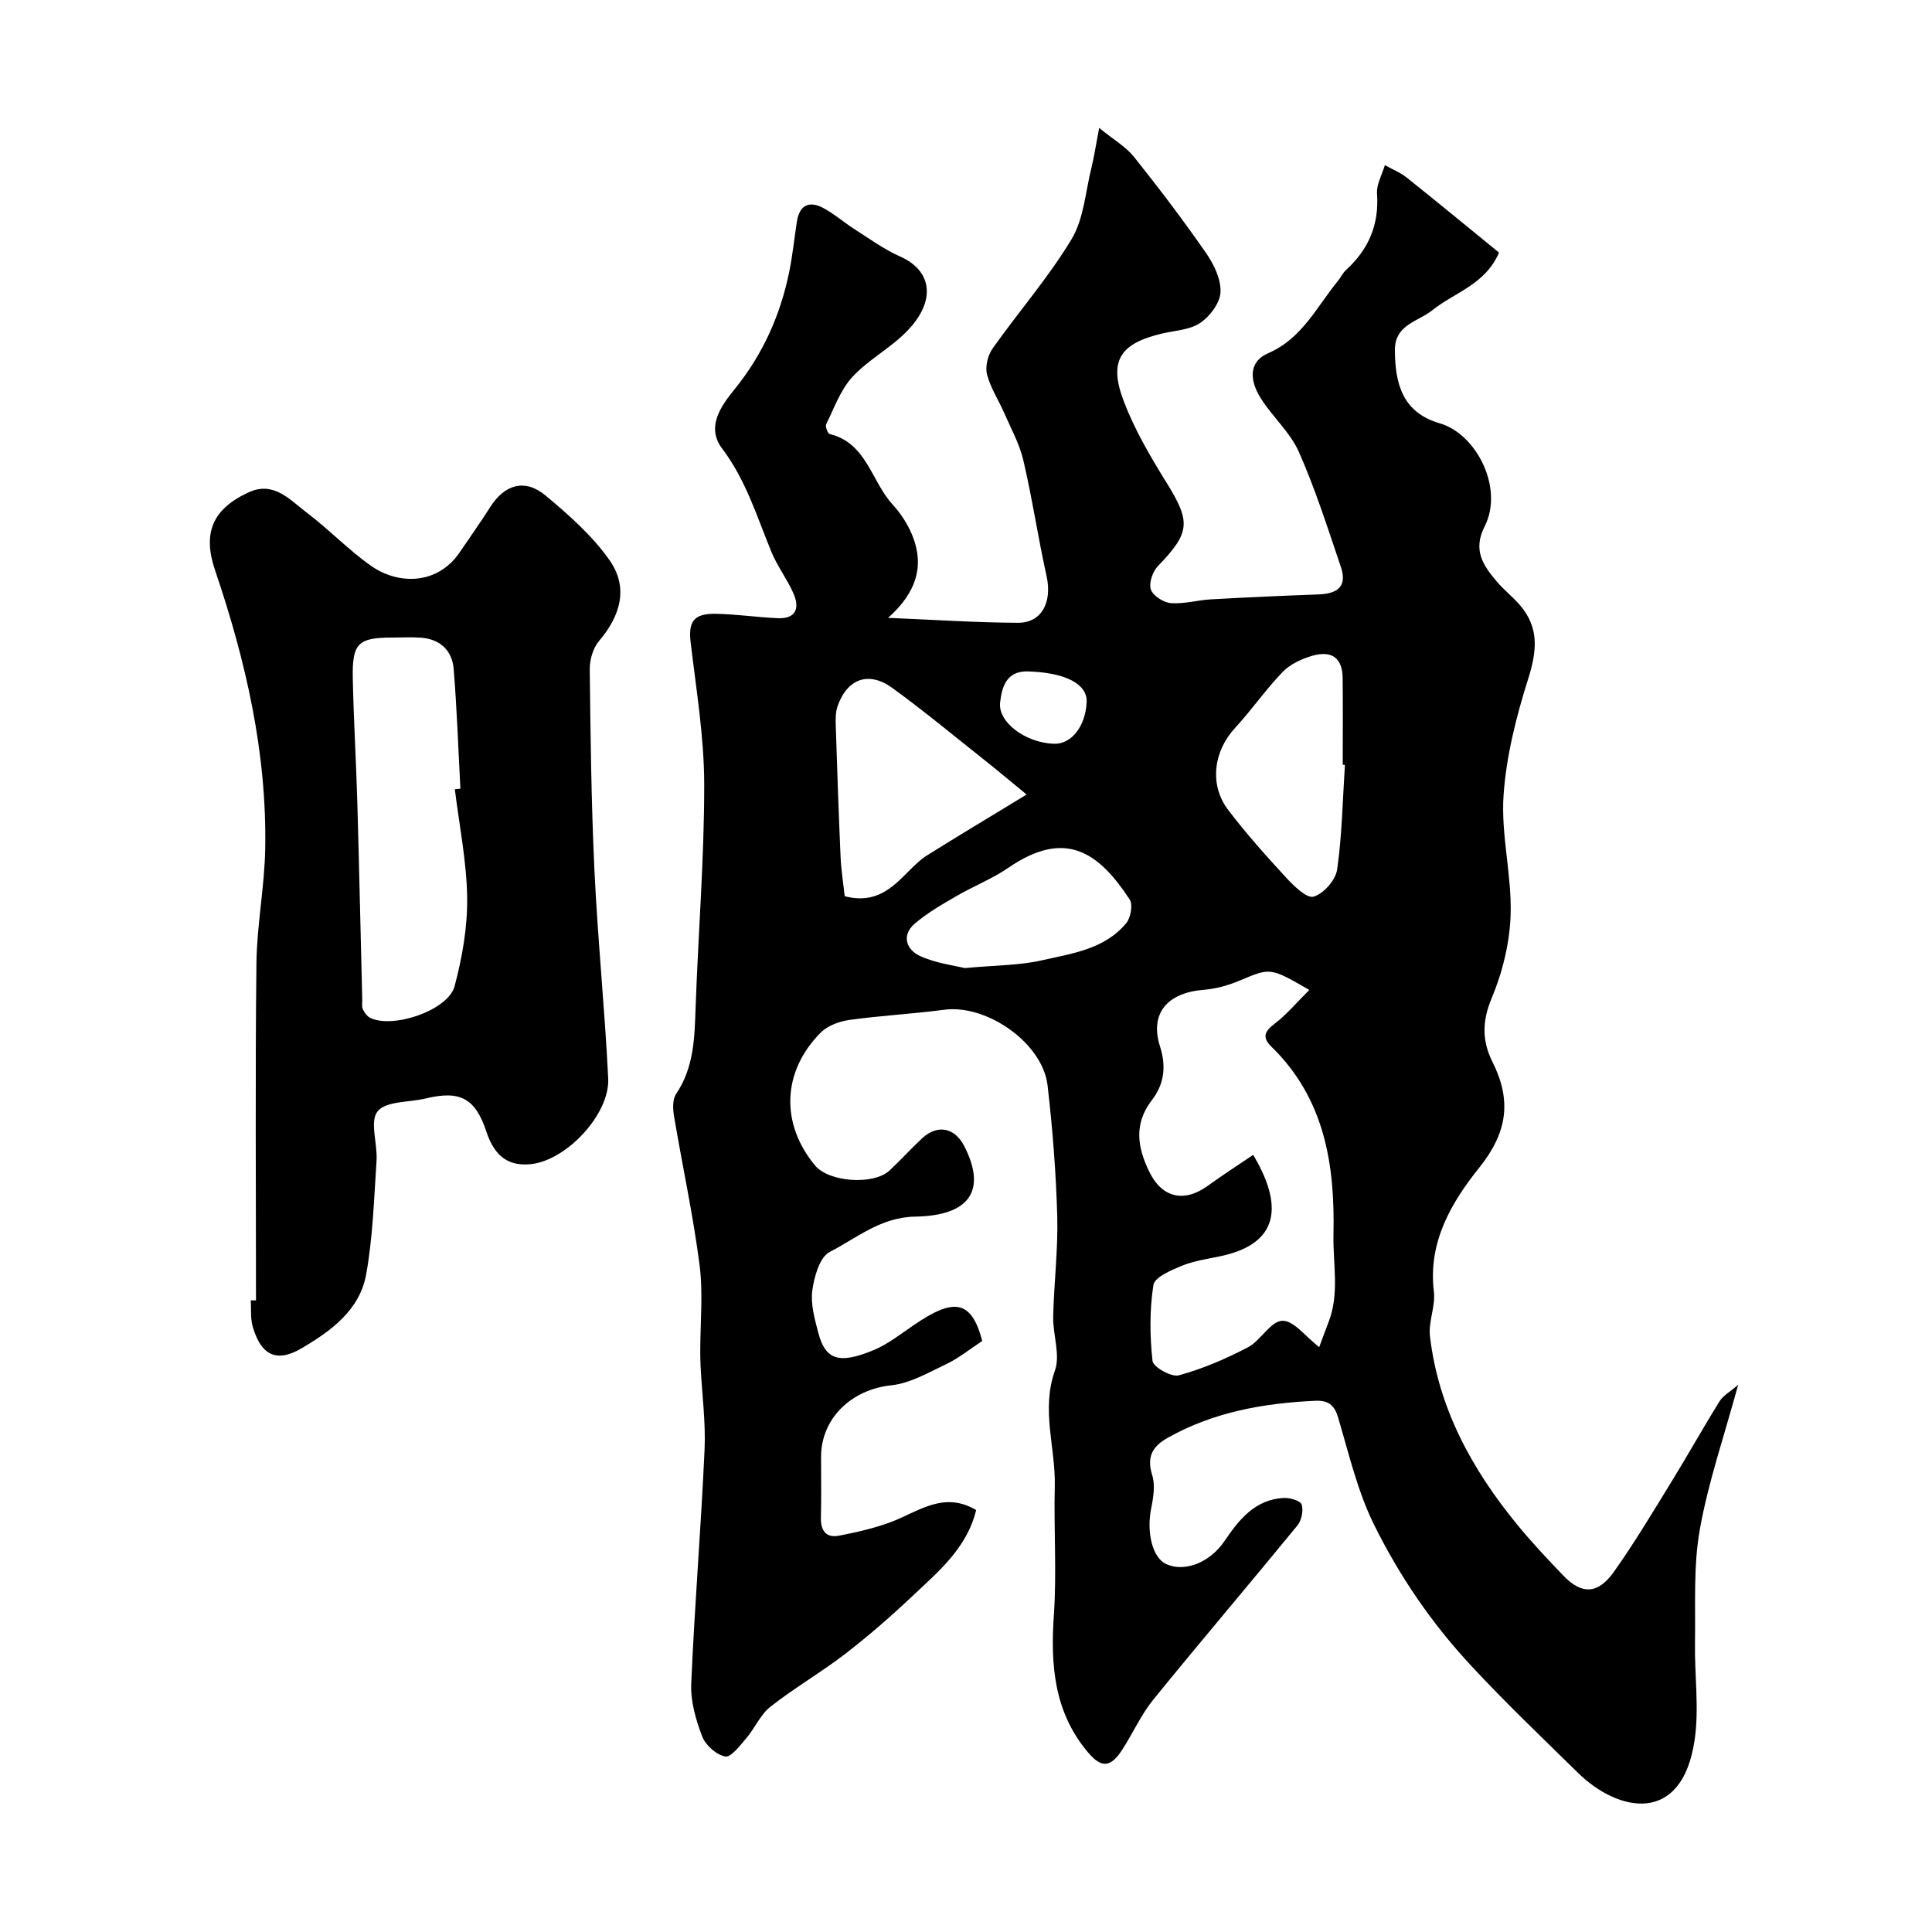
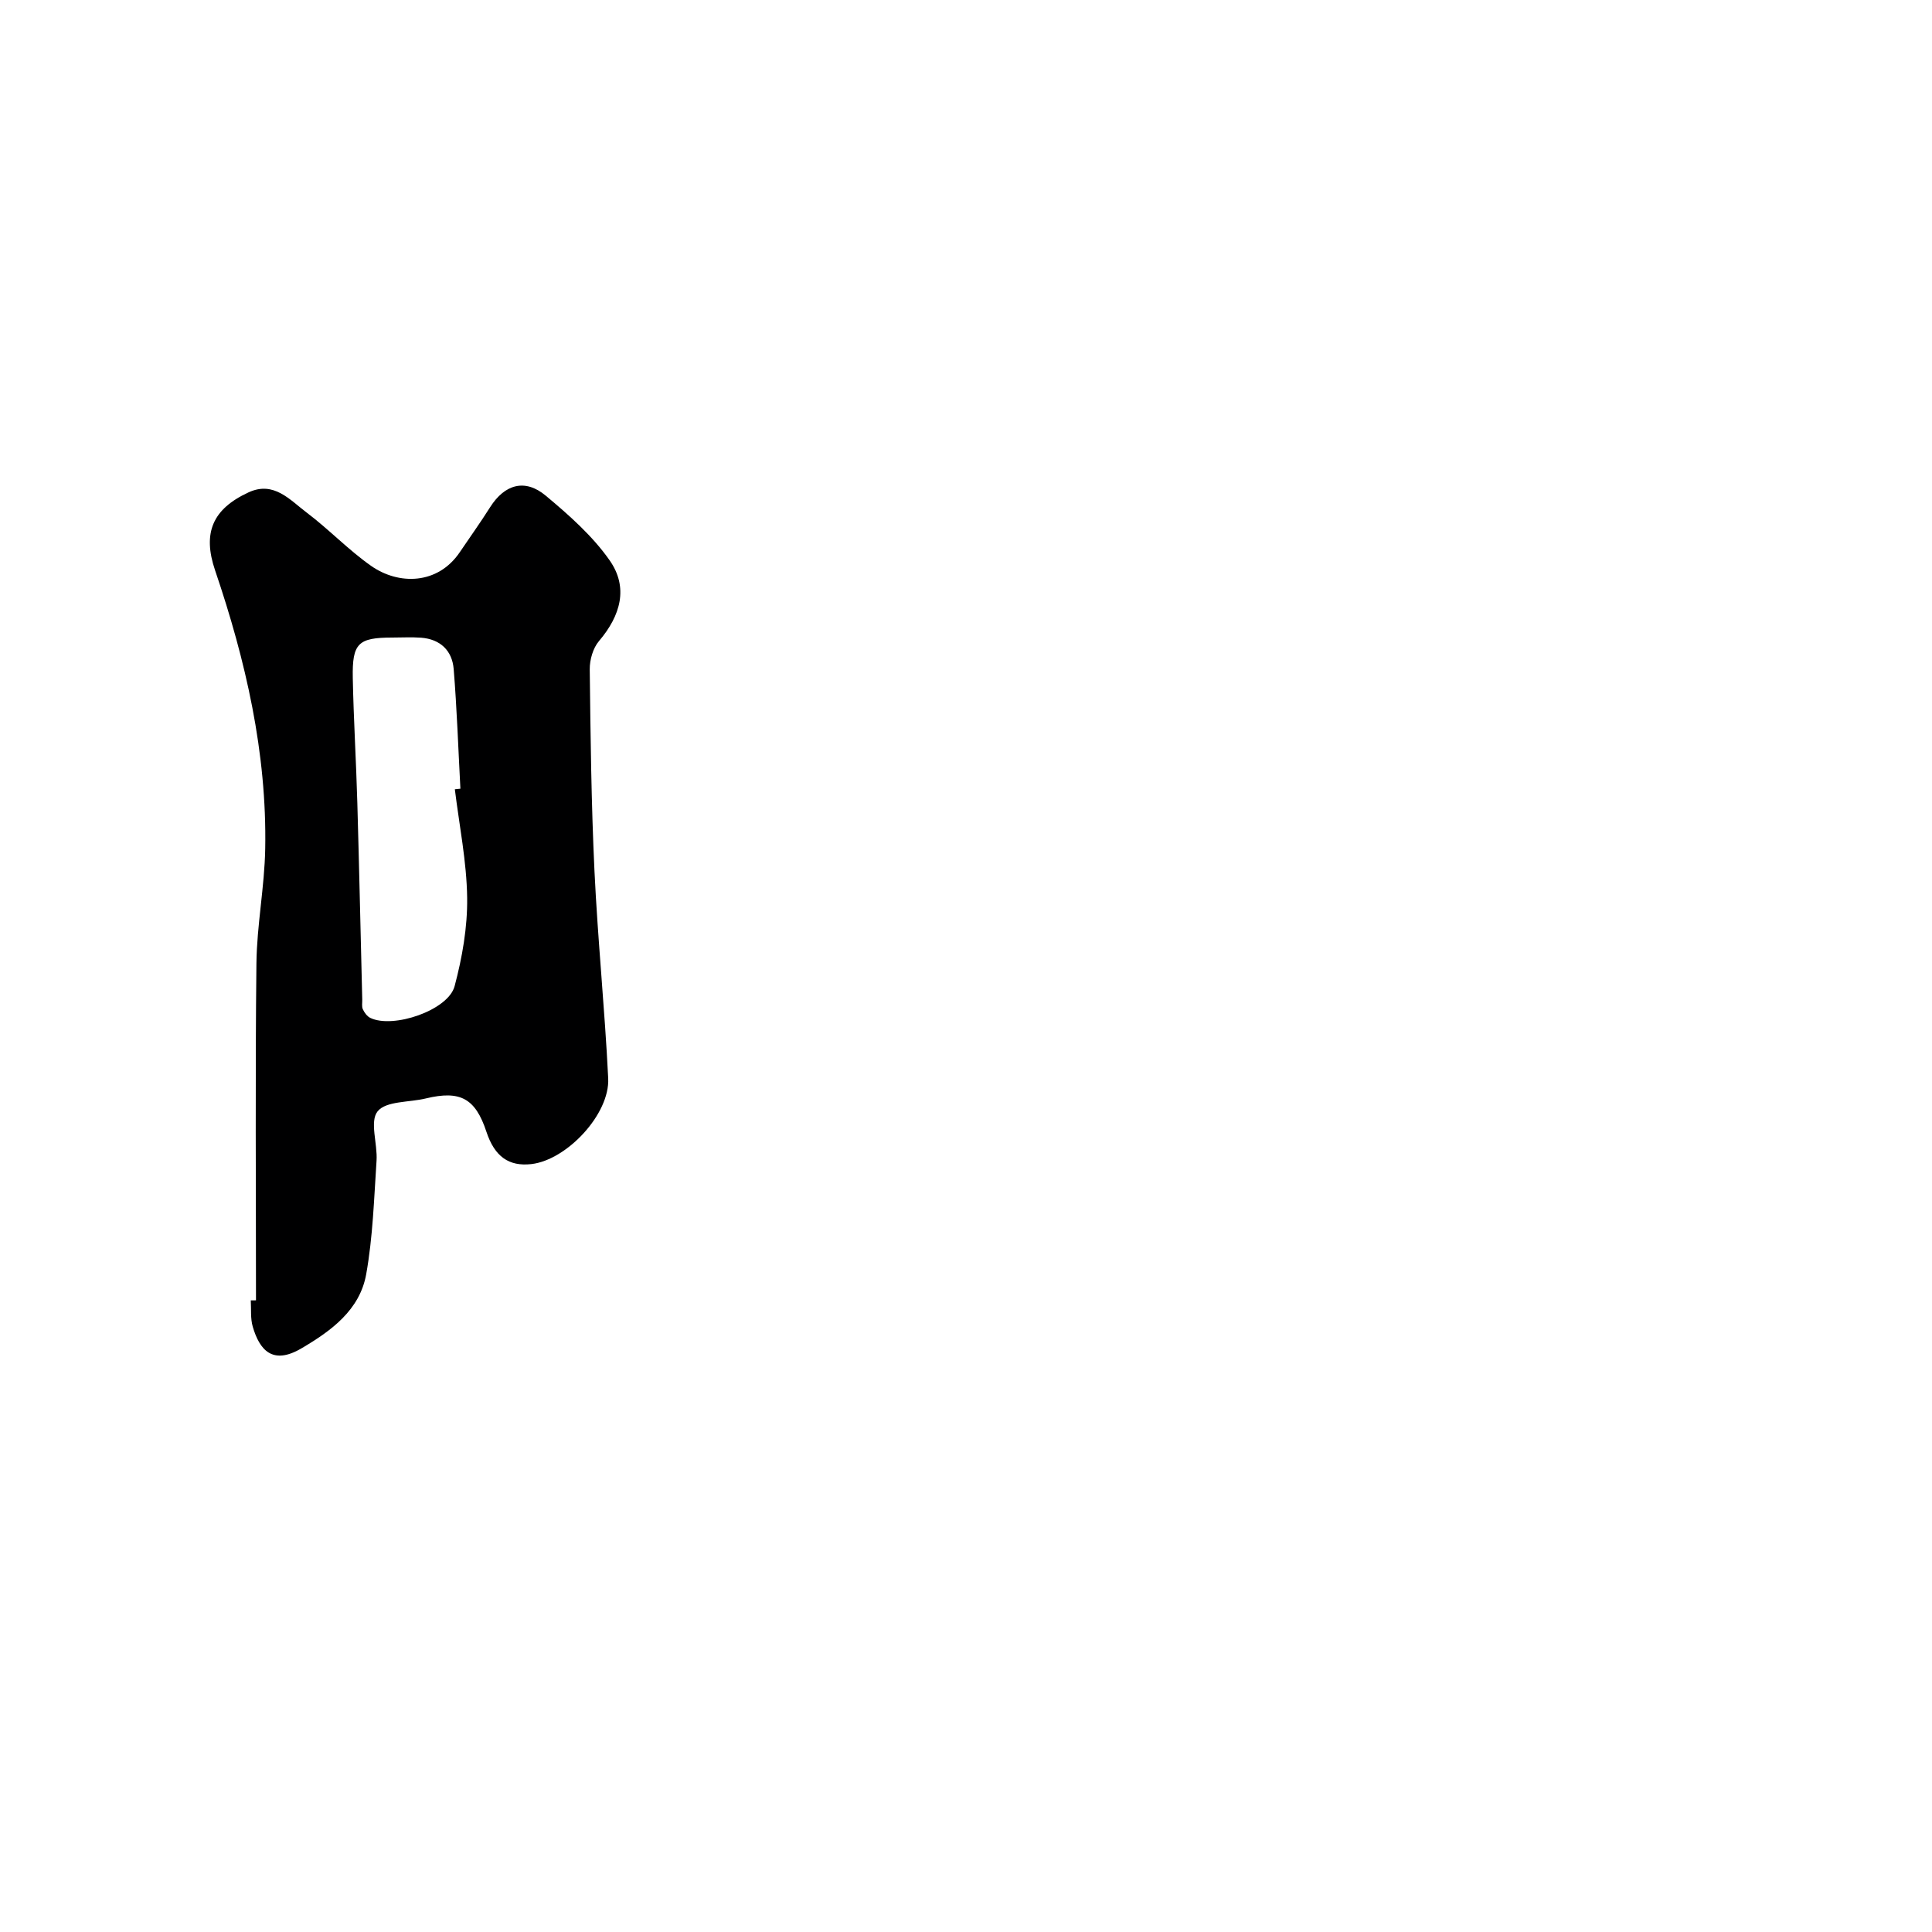
<svg xmlns="http://www.w3.org/2000/svg" enable-background="new 0 0 400 400" viewBox="0 0 400 400">
-   <path d="m203.36 277.63c-2.63 1.73-4.82 3.54-7.32 4.73-3.72 1.77-7.54 4.03-11.5 4.45-8.19.86-14.54 6.77-14.55 14.84 0 4.17.08 8.33-.03 12.5-.07 2.75 1.04 4.32 3.79 3.79 3.6-.7 7.21-1.52 10.64-2.79 5.67-2.11 10.91-6.54 17.71-2.51-1.92 7.93-7.89 12.8-13.34 17.95-4.42 4.17-9.03 8.18-13.85 11.89-4.97 3.82-10.45 6.99-15.38 10.86-2.09 1.64-3.23 4.44-5.02 6.54-1.29 1.51-3.16 4-4.36 3.78-1.84-.34-4.08-2.33-4.77-4.15-1.32-3.44-2.42-7.28-2.27-10.89.69-16.15 2.03-32.27 2.76-48.42.26-5.74-.53-11.53-.82-17.29-.05-1-.06-2-.07-3-.01-6.03.62-12.14-.15-18.07-1.33-10.33-3.57-20.53-5.29-30.81-.25-1.48-.31-3.44.45-4.56 3.71-5.5 3.81-11.65 4.03-17.91.54-15.37 1.79-30.74 1.78-46.1-.01-9.8-1.64-19.61-2.8-29.38-.52-4.36.57-6.09 5.25-6 4.27.08 8.53.73 12.8.91 3.8.16 4.54-2.14 3.23-5.12-1.3-2.97-3.35-5.63-4.58-8.63-3-7.31-5.27-14.86-10.18-21.36-3.42-4.52-.19-8.88 2.6-12.33 5.87-7.27 9.51-15.43 11.32-24.48.67-3.35 1.02-6.77 1.54-10.15.53-3.48 2.55-4.43 5.52-2.83 2.26 1.22 4.24 2.97 6.42 4.36 3.09 1.97 6.1 4.18 9.43 5.65 6.74 2.99 7.47 9.28 1.41 15.49-3.41 3.5-7.99 5.88-11.29 9.46-2.45 2.66-3.75 6.42-5.41 9.76-.24.48.31 1.95.72 2.05 7.67 1.88 8.6 9.75 12.97 14.53 1.71 1.87 3.21 4.14 4.15 6.49 2.5 6.22.91 11.75-5.03 17.04 9.87.41 18.38.99 26.89 1.02 4.95.02 7.11-4.3 5.92-9.67-1.76-7.94-2.95-16.01-4.8-23.93-.79-3.41-2.57-6.61-3.98-9.86-1.17-2.68-2.85-5.2-3.55-7.98-.41-1.61.17-3.96 1.17-5.36 5.37-7.6 11.55-14.68 16.33-22.61 2.54-4.21 2.87-9.77 4.11-14.75.54-2.18.87-4.42 1.61-8.3 3.01 2.46 5.53 3.9 7.22 6.01 5.2 6.51 10.24 13.16 14.98 20 1.6 2.31 3.06 5.39 2.92 8.04-.12 2.23-2.2 4.98-4.2 6.33-2.16 1.45-5.22 1.57-7.91 2.2-8.72 2.06-11.1 5.65-7.91 14.03 2.24 5.88 5.5 11.44 8.83 16.81 5.08 8.18 4.95 10.35-1.8 17.34-1.08 1.12-1.88 3.52-1.42 4.83.46 1.3 2.62 2.68 4.13 2.8 2.72.21 5.51-.62 8.28-.78 7.42-.42 14.85-.75 22.29-1.02 4.28-.16 5.92-1.9 4.62-5.73-2.71-8-5.28-16.09-8.69-23.79-1.8-4.07-5.49-7.27-7.9-11.12-2.1-3.35-2.8-7.41 1.59-9.32 6.99-3.04 9.98-9.54 14.34-14.87.62-.75 1.04-1.7 1.75-2.35 4.67-4.26 6.86-9.39 6.41-15.81-.13-1.92 1.04-3.92 1.62-5.89 1.5.84 3.16 1.49 4.49 2.55 6.41 5.11 12.74 10.33 19.15 15.56-2.88 6.66-9.24 8.24-13.81 11.93-2.93 2.36-7.76 2.95-7.75 8.22.02 7.02 1.58 12.97 9.33 15.21 7.5 2.17 13.28 13.37 9.26 21.3-2.52 4.96-.32 8.09 2.47 11.4 1.5 1.78 3.38 3.23 4.89 5 3.96 4.65 3.44 9.48 1.66 15.13-2.48 7.86-4.57 16.07-5.12 24.25-.54 8.11 1.71 16.39 1.47 24.56-.17 5.88-1.68 12.01-3.96 17.45-1.99 4.76-1.93 8.84.18 13.06 4.01 8 3.17 14.59-2.71 21.93-5.72 7.14-10.66 15.41-9.4 25.66.37 3.01-1.17 6.25-.81 9.27 1.75 14.91 8.69 27.54 18.04 38.96 3.03 3.7 6.32 7.2 9.64 10.65 3.74 3.88 7.1 3.8 10.39-.84 4.24-5.97 8.01-12.29 11.85-18.53 3.42-5.55 6.6-11.26 10.04-16.79.74-1.19 2.17-1.96 3.85-3.42-2.89 10.61-6.2 20.17-7.95 30.01-1.35 7.62-.86 15.58-.99 23.39-.11 6.69.88 13.5-.06 20.04-2.59 17.93-15.92 14.99-24.12 6.95-7.43-7.29-14.99-14.5-22.11-22.16-8.3-8.92-14.88-18.61-20.14-29.22-3.43-6.92-5.22-14.69-7.44-22.17-.81-2.74-2.09-3.65-4.86-3.52-10.71.51-21.04 2.35-30.52 7.71-3.11 1.76-4.3 3.95-3.13 7.67.64 2.05.26 4.58-.19 6.78-1.04 5.04.22 10.34 3.1 11.65 3.84 1.74 9.04-.32 12.06-4.77 3-4.43 6.29-8.58 12.19-8.92 1.3-.08 3.51.54 3.78 1.35.42 1.24-.02 3.3-.89 4.36-9.88 12.07-20 23.94-29.83 36.05-2.54 3.13-4.22 6.96-6.44 10.38-2.41 3.72-4.29 3.84-7.14.45-6.95-8.28-7.71-17.97-7-28.3.61-8.87-.03-17.81.19-26.71.2-7.96-2.88-15.79.03-23.95 1.16-3.26-.44-7.42-.36-11.15.15-6.94 1.03-13.88.84-20.8-.25-9.04-.96-18.09-2-27.08-1.02-8.8-12.58-16.86-21.42-15.68-6.5.86-13.08 1.2-19.57 2.1-2.08.29-4.5 1.16-5.94 2.59-8.05 8.06-8.41 18.88-1.21 27.55 2.87 3.46 12.12 4.12 15.43 1.03 2.31-2.16 4.43-4.52 6.75-6.67 3.17-2.93 6.74-2.21 8.71 1.63 4.63 9.06 1.27 14.41-10.18 14.6-7.11.12-12.07 4.43-17.69 7.32-2.07 1.06-3.2 5.12-3.59 7.97-.38 2.8.48 5.86 1.22 8.69 1.46 5.68 4.3 6.66 11.54 3.63 2.96-1.24 5.58-3.35 8.28-5.17 8.16-5.59 11.88-5.34 14.14 3.3zm67.72-72.67c-8.13-4.71-8.09-4.61-14.37-1.96-2.35.99-4.94 1.73-7.48 1.93-7.5.58-11.26 4.85-9.06 11.73 1.38 4.3.76 7.94-1.68 11.1-3.8 4.95-2.98 9.77-.6 14.73 2.65 5.53 7.24 6.57 12.15 3.03 3.07-2.22 6.26-4.28 9.42-6.42 5.22 8.76 6.94 18.14-6.87 21-2.69.56-5.47.97-7.98 2-2.19.9-5.56 2.34-5.81 3.95-.8 5.15-.76 10.53-.18 15.73.14 1.25 3.92 3.39 5.44 2.97 4.92-1.35 9.73-3.41 14.27-5.78 2.68-1.4 4.7-5.41 7.15-5.52 2.34-.11 4.84 3.3 7.65 5.46.65-1.76 1.23-3.41 1.88-5.04 2.39-6 .93-12.19 1.07-18.32.32-14.55-1.85-28.14-12.88-38.88-1.93-1.88-1.38-3.16.72-4.74 2.45-1.85 4.46-4.29 7.16-6.97zm-96.19-19.41c6.4 1.67 9.81-1.71 13.23-5.16 1.21-1.22 2.47-2.46 3.92-3.36 6.31-3.95 12.69-7.77 20.51-12.53-3.35-2.75-5.89-4.89-8.49-6.95-6.41-5.08-12.7-10.32-19.32-15.12-4.91-3.56-9.34-1.9-11.33 3.78-.42 1.2-.42 2.6-.38 3.9.29 9.09.6 18.18 1 27.26.12 2.74.56 5.46.86 8.18zm103.56-27.18c-.15-.01-.3-.02-.45-.03 0-5.99.05-11.97-.02-17.96-.04-4.07-2.15-5.77-6.24-4.62-2.22.63-4.62 1.74-6.18 3.36-3.52 3.64-6.42 7.88-9.86 11.6-4.44 4.81-5.39 11.74-1.42 16.97 3.71 4.88 7.82 9.48 11.98 13.99 1.61 1.74 4.29 4.38 5.71 3.96 2.06-.6 4.56-3.44 4.87-5.61 1.02-7.15 1.14-14.43 1.61-21.66zm-78.74 42.06c6.46-.59 11.31-.55 15.92-1.59 6.28-1.42 13.04-2.29 17.53-7.69.94-1.13 1.43-3.86.73-4.92-6.43-9.79-13.31-14.69-25.16-6.54-3.31 2.27-7.14 3.76-10.63 5.79-3.02 1.76-6.12 3.51-8.74 5.78-2.83 2.46-1.64 5.42 1.16 6.69 3.32 1.5 7.1 1.95 9.19 2.48zm18.5-46.44c3.6.12 6.53-3.6 6.77-8.62.18-3.73-4.33-6.12-12.15-6.36-4.41-.13-5.4 3.11-5.77 6.46-.45 4.08 5.29 8.33 11.15 8.52z" fill="#000001" />
  <path d="m53 269.22c0-23.25-.17-46.51.09-69.76.09-7.92 1.68-15.83 1.82-23.75.36-19.86-4.03-38.94-10.38-57.63-2.62-7.71-.56-12.69 6.95-16.15 5.24-2.41 8.57 1.61 12.06 4.23 4.58 3.46 8.6 7.7 13.28 10.99 5.69 4 13.8 3.94 18.37-2.82 2.1-3.11 4.29-6.16 6.29-9.33 3-4.73 7.21-5.98 11.52-2.37 4.81 4.02 9.68 8.32 13.23 13.4 3.9 5.58 2.3 11.39-2.22 16.7-1.24 1.46-1.93 3.88-1.91 5.85.16 13.92.32 27.85.98 41.76.68 14.31 2.14 28.59 2.84 42.91.37 7.41-8.56 16.91-15.89 17.76-4.69.54-7.64-1.57-9.33-6.71-2.28-6.9-5.42-8.6-12.53-6.88-3.44.84-8.24.5-9.99 2.67-1.69 2.09.01 6.73-.22 10.21-.52 7.85-.76 15.78-2.14 23.5-1.33 7.45-7.27 11.76-13.44 15.38-5.98 3.51-8.65.29-10.05-4.5-.5-1.71-.3-3.62-.41-5.45.35-.01.71-.01 1.08-.01zm41.17-105.81c.38-.04.77-.08 1.15-.12-.44-8.26-.72-16.53-1.39-24.77-.31-3.81-2.76-6.18-6.73-6.49-1.99-.15-4-.03-6-.03-7.03.01-8.3 1.15-8.16 8.37.17 8.6.7 17.2.94 25.8.39 13.6.68 27.2 1.02 40.8.02.67-.14 1.42.12 1.98.32.7.88 1.47 1.54 1.79 4.7 2.3 16.13-1.56 17.46-6.56 1.58-5.93 2.68-12.2 2.6-18.31-.1-7.48-1.63-14.96-2.55-22.46z" fill="#000001" />
</svg>